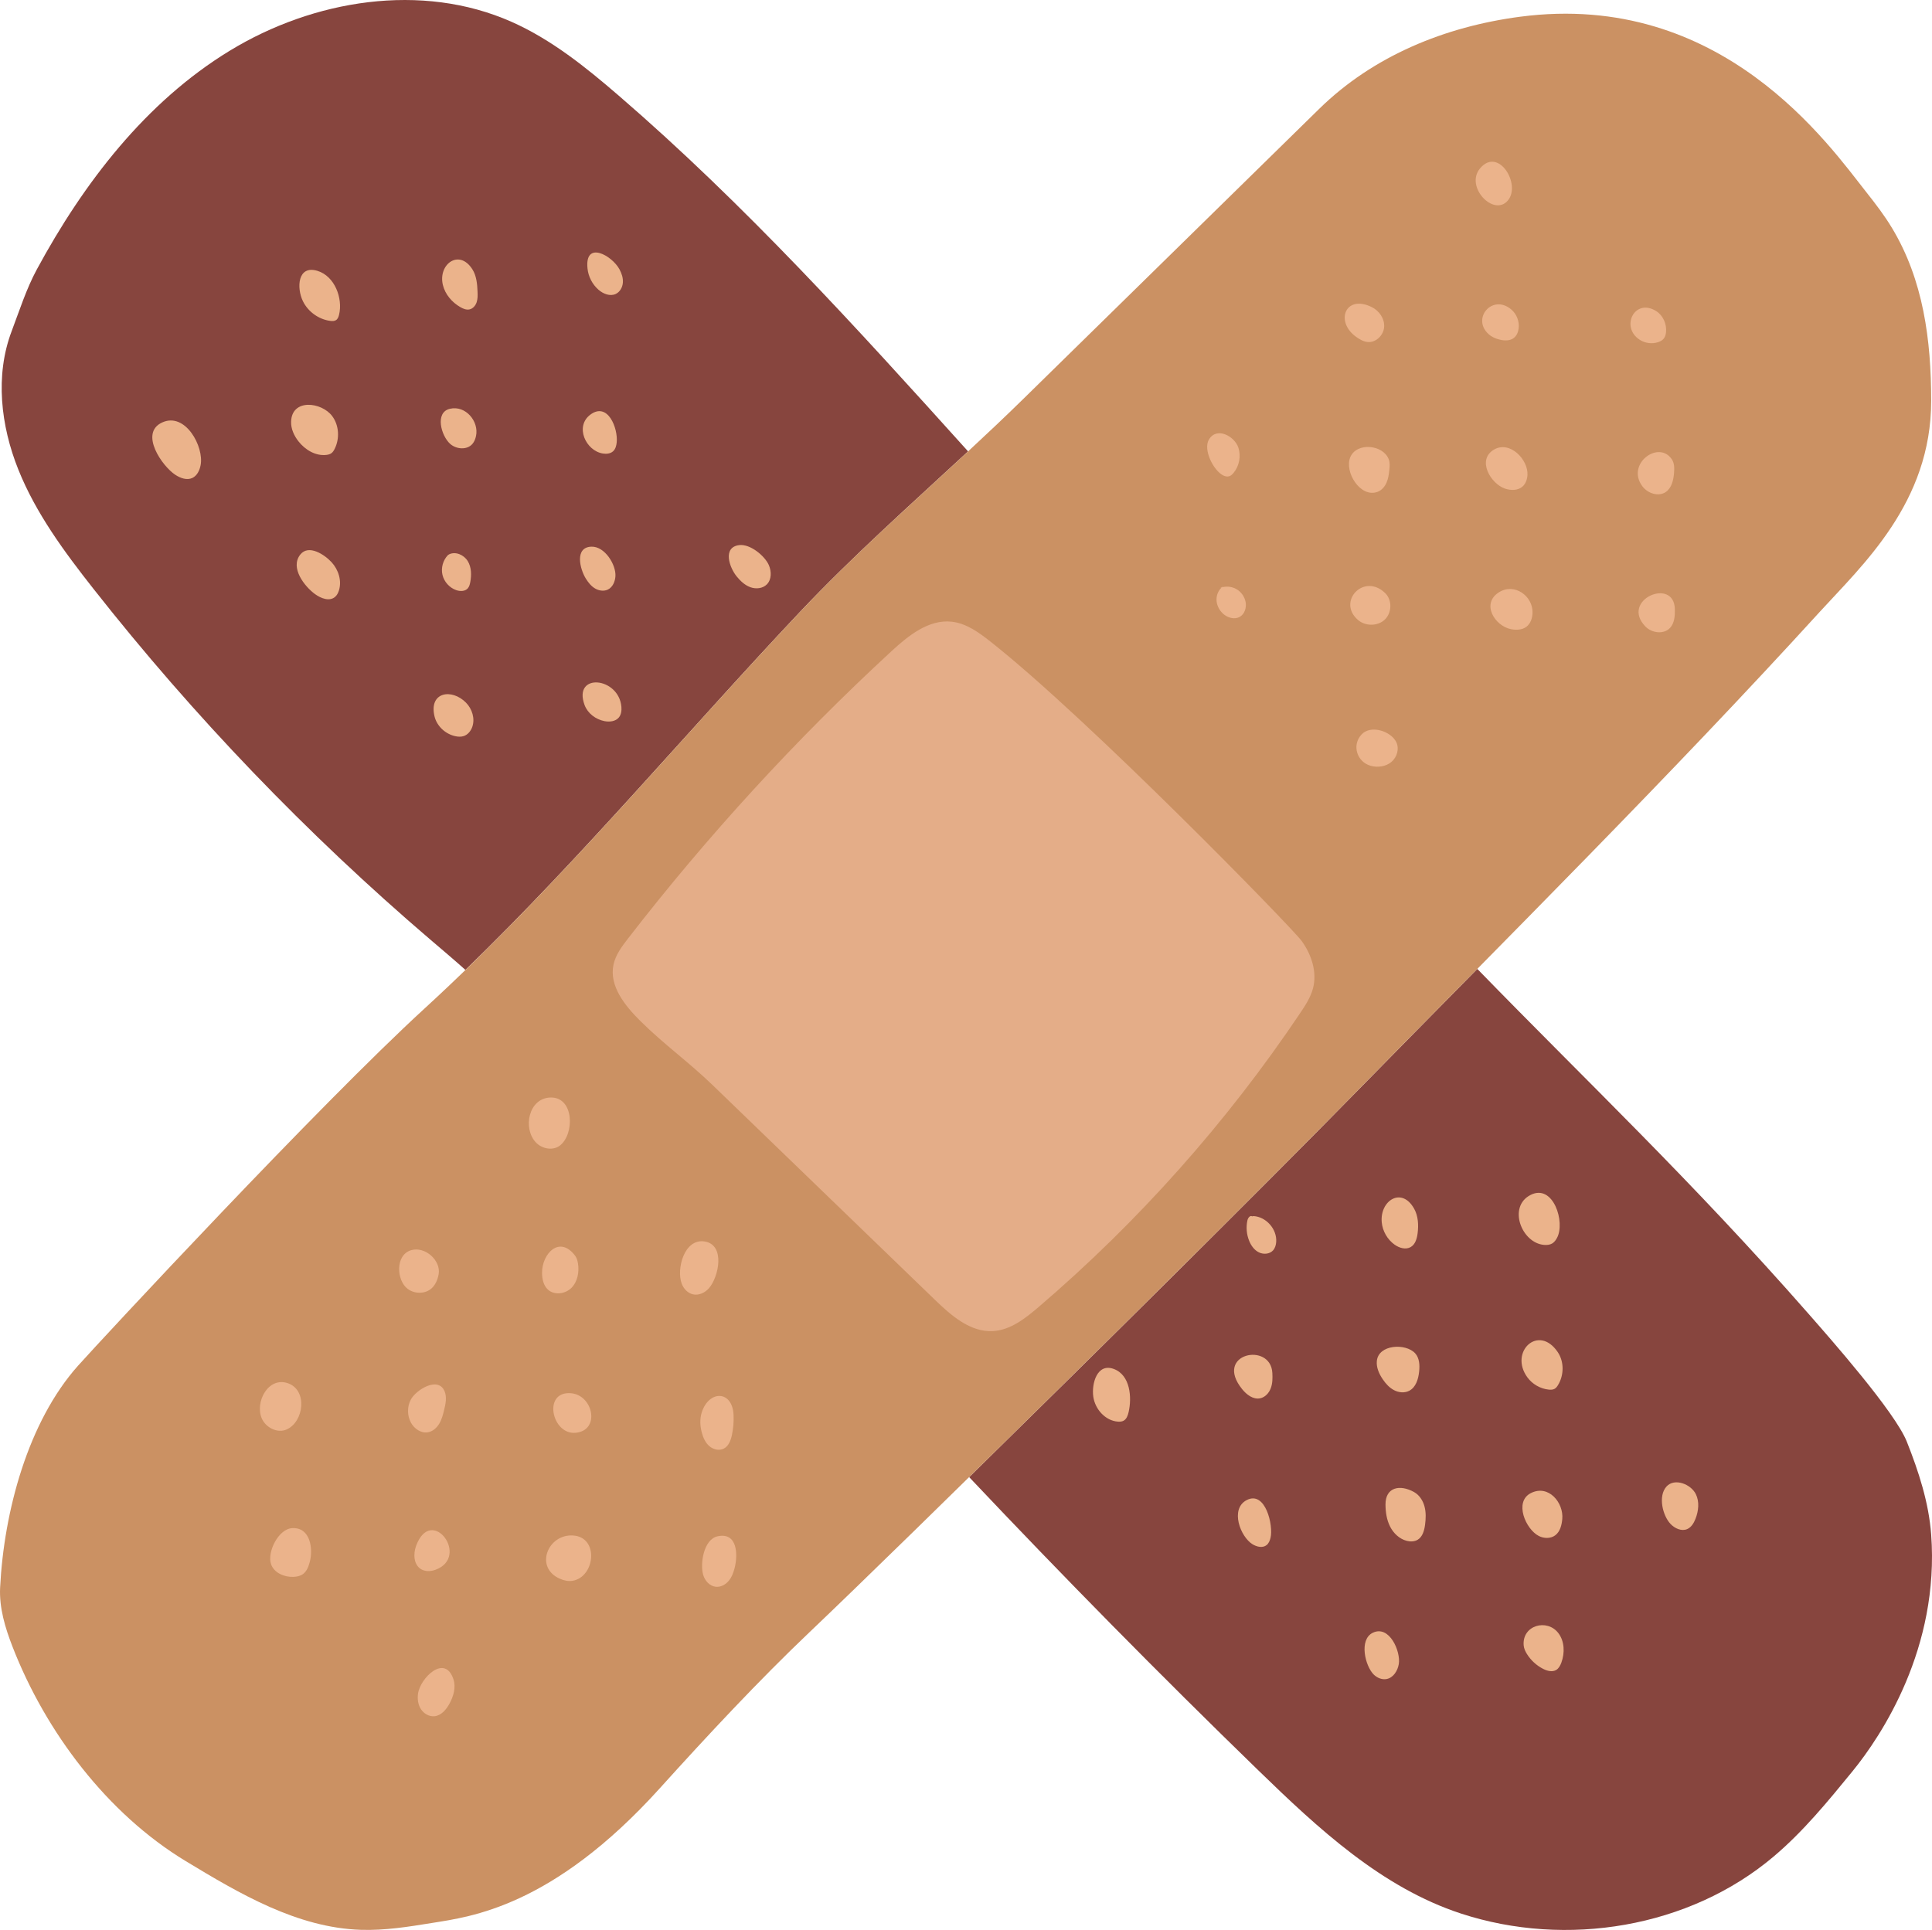
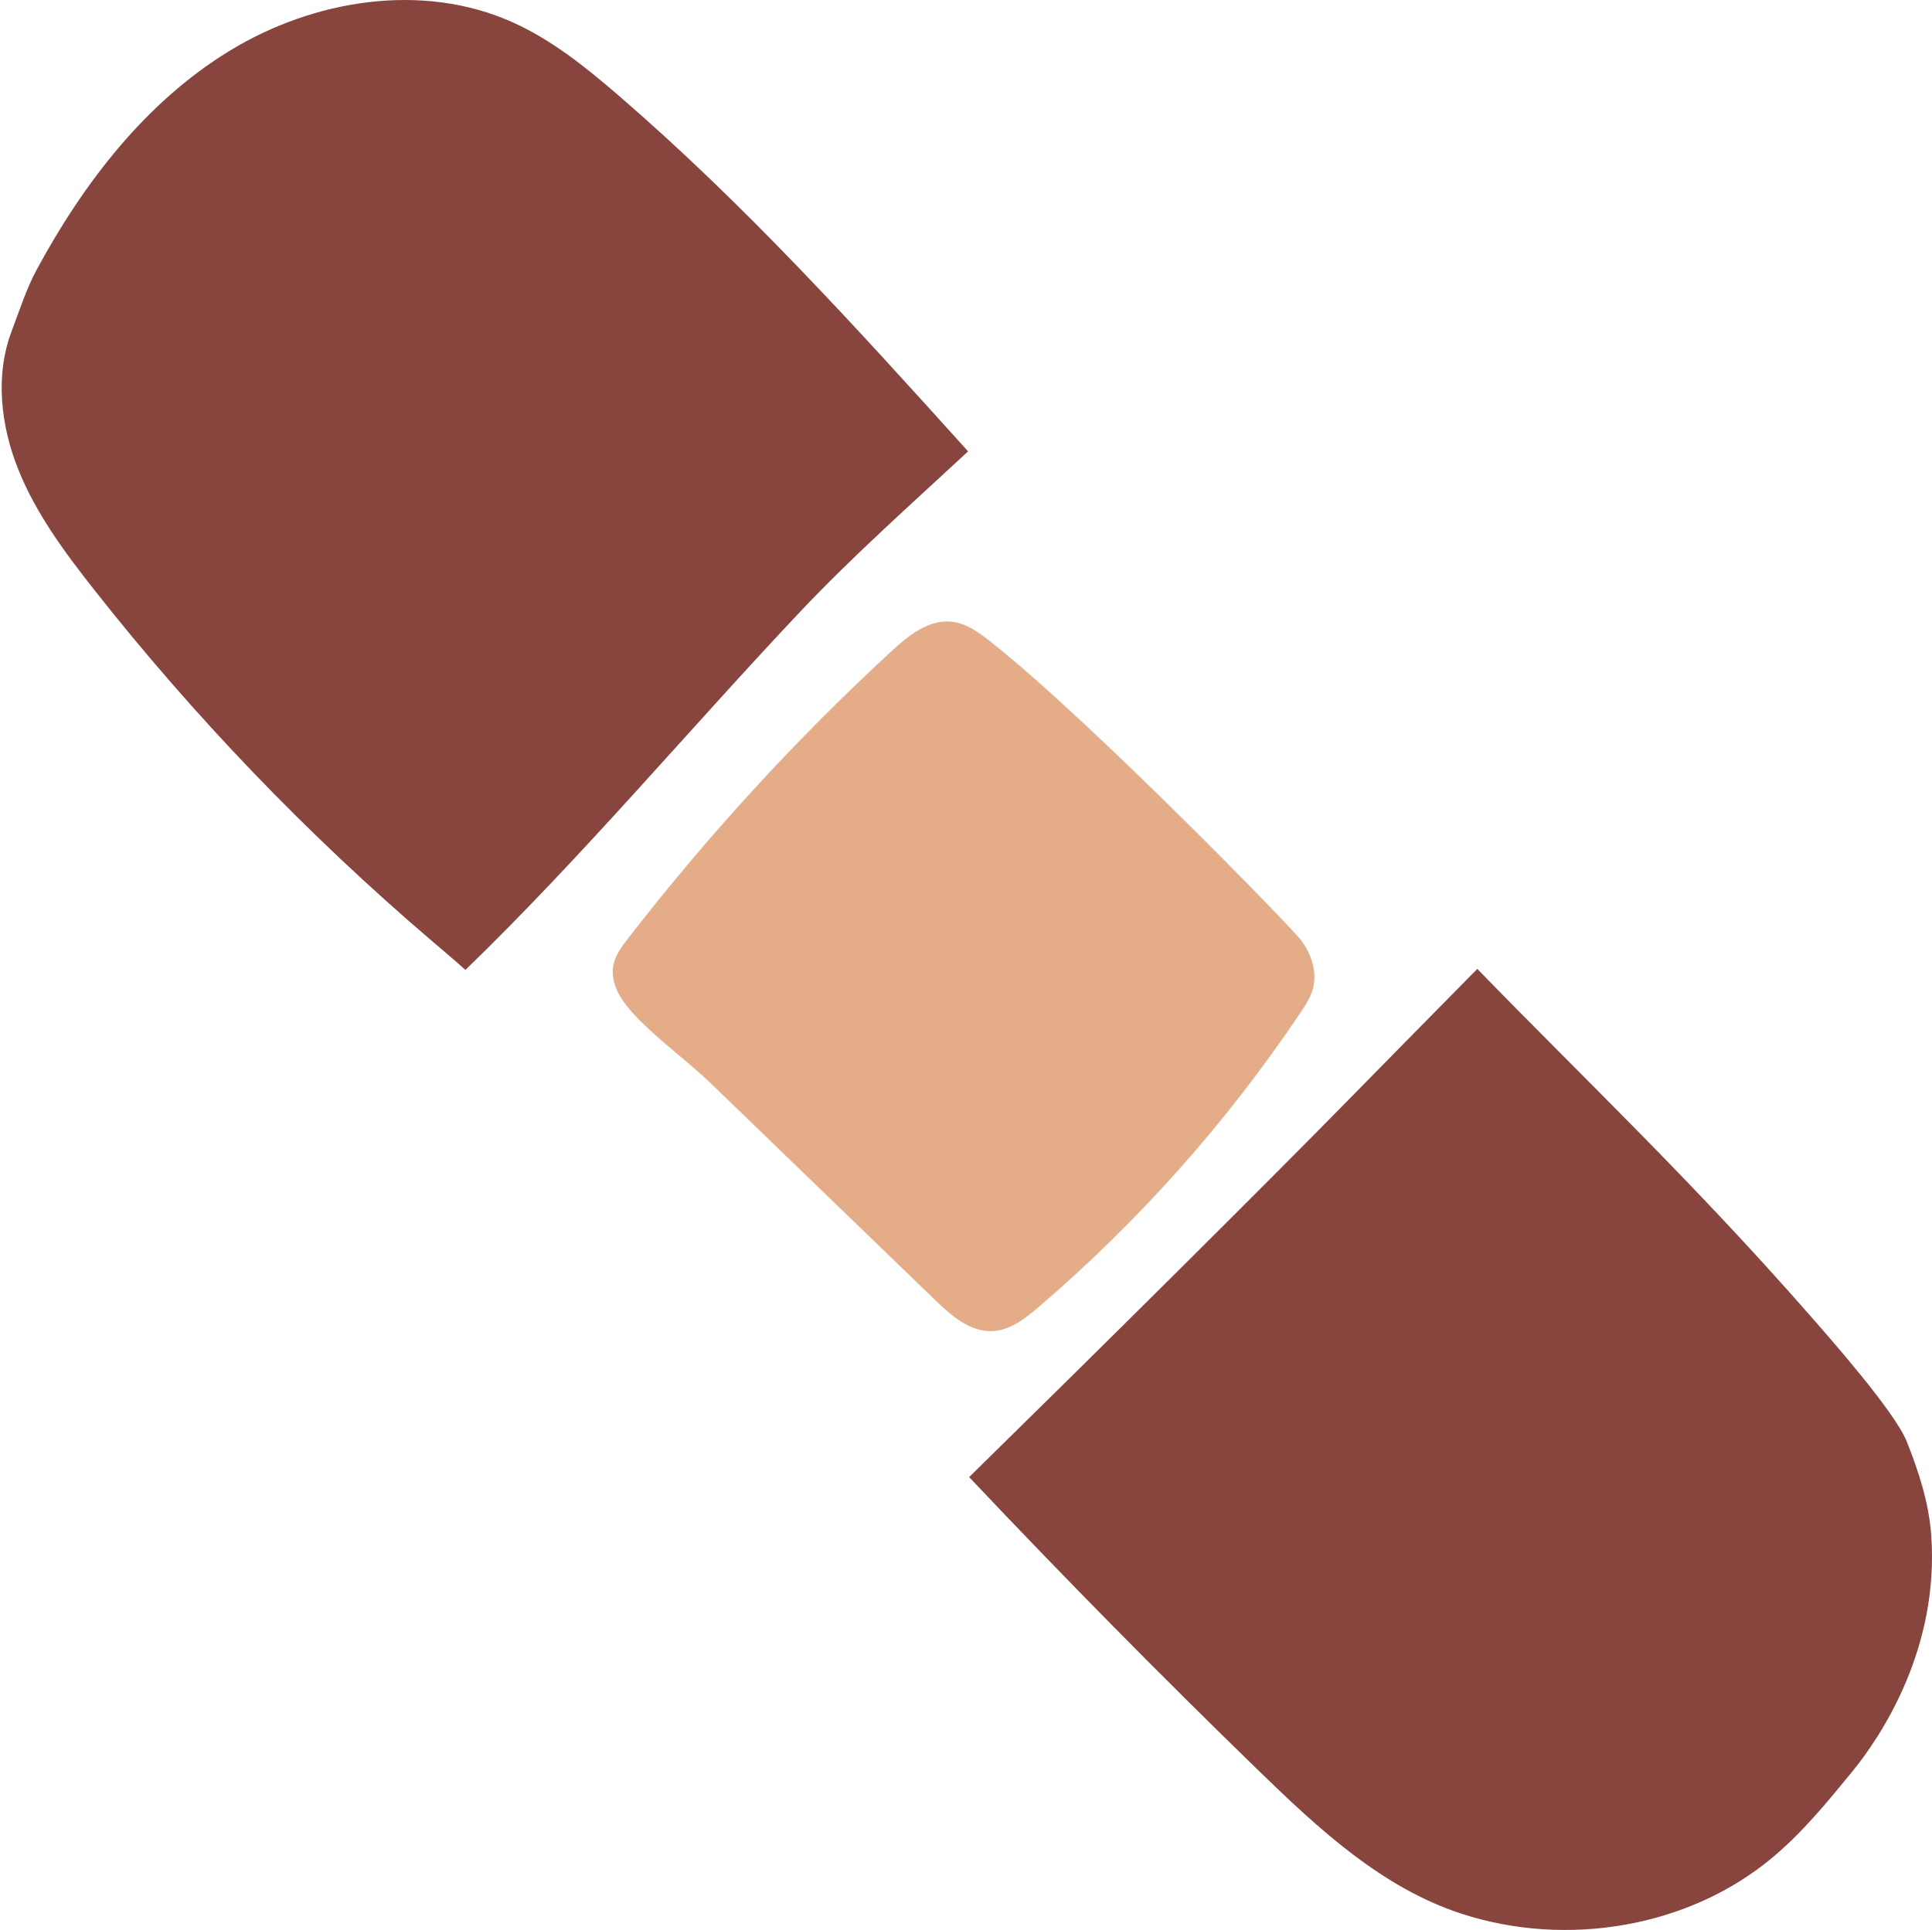
<svg xmlns="http://www.w3.org/2000/svg" fill="#000000" height="499.6" preserveAspectRatio="xMidYMid meet" version="1" viewBox="0.0 0.0 500.0 499.6" width="500" zoomAndPan="magnify">
  <defs>
    <clipPath id="a">
      <path d="M 0 0 L 500 0 L 500 499.59 L 0 499.59 Z M 0 0" />
    </clipPath>
    <clipPath id="b">
      <path d="M 0 3 L 500 3 L 500 499.59 L 0 499.59 Z M 0 3" />
    </clipPath>
  </defs>
  <g>
    <g clip-path="url(#a)" id="change1_1">
      <path d="M 499.789 397.254 C 499.176 388.977 496.551 380.922 493.488 373.203 C 490.43 365.488 473.566 346.391 468.094 340.145 C 437.742 305.527 410.656 279.949 382.324 250.812 C 371.449 261.852 360.629 272.82 349.977 283.691 C 326.621 307.531 284.164 349.645 250.816 382.363 C 275.211 408.184 300.145 433.5 325.629 458.25 C 341.145 473.32 357.582 488.633 378.141 495.355 C 405.336 504.25 437.199 499.047 459.043 480.562 C 466.688 474.098 473.07 466.293 479.406 458.535 C 486.996 449.246 501.953 426.562 499.789 397.254 Z M 4.738 121.539 C 0.191 110.199 -1.316 97.199 3 85.77 C 5.008 80.457 6.832 74.734 9.531 69.742 C 21.637 47.367 37.699 26.418 59.41 13.16 C 81.125 -0.098 109.152 -4.66 132.402 5.656 C 142.684 10.219 151.57 17.375 160.086 24.719 C 192.695 52.848 221.703 84.852 250.539 116.844 C 235.891 130.445 220.703 143.922 207.184 158.242 C 178.352 188.789 150.742 221.758 120.449 251.07 C 117.438 248.371 114.336 245.762 111.266 243.137 C 79.371 215.852 50.16 185.43 24.203 152.445 C 16.648 142.844 9.281 132.883 4.738 121.539" fill="#87453e" />
    </g>
    <g clip-path="url(#b)" id="change2_1">
-       <path d="M 483.023 49.773 C 485.371 52.734 487.676 55.742 489.625 58.977 C 497.762 72.461 499.789 88.016 499.789 103.766 C 499.789 130.117 482.012 146.246 470.836 158.508 C 432.359 200.734 389.953 242.883 349.977 283.691 C 314.215 320.199 233.637 399.57 209.605 422.41 C 196.402 434.961 183.012 449.34 170.805 462.859 C 142.953 493.727 121.641 496.184 111.855 497.77 C 105.73 498.762 99.566 499.758 93.367 499.555 C 76.965 499.016 62.105 490.266 48.062 481.766 C 27.785 469.488 11.852 448.41 3.258 426.316 C 1.344 421.395 -0.238 416.199 0.031 410.926 C 1.016 391.387 7.188 368.07 20.227 353.492 C 26.621 346.348 82.727 285.949 109.828 261.105 C 144.375 229.438 175.016 192.324 207.184 158.242 C 225.137 139.227 246.035 121.695 264.707 103.387 C 295.207 73.48 310.887 58.105 341.387 28.199 C 355.406 14.453 373.957 6.887 393.422 4.328 C 445.656 -2.531 473.418 37.648 483.023 49.773" fill="#cb9163" />
-     </g>
+       </g>
    <g id="change3_1">
-       <path d="M 45.402 122.93 C 46.699 123.766 48.355 124.379 49.758 123.734 C 51.004 123.164 51.656 121.77 51.918 120.426 C 52.852 115.629 47.961 106.574 41.941 109.371 C 35.977 112.145 42.016 120.746 45.402 122.93 Z M 75.336 109.164 C 75.281 111.016 76.109 112.801 77.25 114.254 C 78.98 116.453 81.695 118.09 84.473 117.758 C 84.918 117.703 85.375 117.598 85.742 117.336 C 86.125 117.062 86.383 116.645 86.594 116.227 C 87.949 113.547 87.766 110.105 85.969 107.703 C 83.246 104.066 75.512 103.09 75.336 109.164 Z M 78.398 77.973 C 79.727 80.691 82.473 82.668 85.469 83.066 C 85.98 83.133 86.539 83.148 86.969 82.863 C 87.422 82.562 87.621 82.004 87.75 81.473 C 88.77 77.23 86.648 71.492 82.172 70.117 C 77.035 68.539 76.699 74.488 78.398 77.973 Z M 114.613 73.758 C 115.203 76.203 116.977 78.27 119.16 79.516 C 119.871 79.926 120.691 80.262 121.496 80.094 C 122.391 79.906 123.059 79.113 123.352 78.25 C 123.645 77.387 123.625 76.453 123.59 75.543 C 123.512 73.516 123.328 71.391 122.234 69.684 C 118.809 64.34 113.332 68.414 114.613 73.758 Z M 152.047 69.504 C 152.262 71.594 153.289 73.59 154.863 74.98 C 156.086 76.062 157.875 76.785 159.352 76.094 C 160.438 75.582 161.098 74.391 161.195 73.195 C 161.297 72 160.906 70.809 160.34 69.75 C 158.395 66.105 151.281 62.16 152.047 69.504 Z M 116.508 114.906 C 118.105 116.32 120.863 116.535 122.258 114.918 C 122.758 114.34 123.035 113.602 123.195 112.852 C 123.992 109.125 120.543 104.859 116.438 105.816 C 112.48 106.742 114.16 112.82 116.508 114.906 Z M 81.523 153.785 C 83.039 154.895 85.238 155.742 86.684 154.539 C 87.191 154.121 87.504 153.508 87.703 152.883 C 88.512 150.352 87.605 147.477 85.805 145.527 C 83.984 143.555 79.875 140.844 77.723 143.543 C 74.98 146.977 78.852 151.84 81.523 153.785 Z M 115.914 143.703 C 114.633 145.031 114.086 147.027 114.516 148.824 C 114.945 150.617 116.332 152.156 118.074 152.762 C 119.078 153.113 120.336 153.105 121.047 152.316 C 121.438 151.879 121.594 151.281 121.703 150.699 C 122.051 148.859 122.027 146.84 121.051 145.242 C 120.07 143.641 117.914 142.672 116.23 143.496 M 156.012 117.395 C 156.934 117.543 157.969 117.449 158.66 116.824 C 159.289 116.254 159.516 115.363 159.602 114.52 C 159.973 110.879 157.309 103.945 152.77 107.344 C 148.715 110.379 151.586 116.68 156.012 117.395 Z M 190.664 149.23 C 191.629 150.41 192.781 151.496 194.215 152.012 C 195.645 152.527 197.402 152.352 198.469 151.266 C 199.703 150.012 199.68 147.938 198.992 146.32 C 197.969 143.914 194.129 140.73 191.277 141.109 C 186.934 141.688 188.77 146.914 190.664 149.23 Z M 151.613 149.777 C 152.234 150.773 152.984 151.727 153.992 152.324 C 155.004 152.926 156.312 153.121 157.359 152.594 C 158.586 151.973 159.188 150.523 159.273 149.156 C 159.461 146.184 156.527 141.406 153.07 141.512 C 148.641 141.641 150.066 147.281 151.613 149.777 Z M 151.285 182.496 C 152.082 184.66 154.168 186.227 156.434 186.672 C 157.754 186.93 159.301 186.762 160.16 185.723 C 160.773 184.977 160.898 183.938 160.82 182.977 C 160.16 175.207 148.195 174.078 151.285 182.496 Z M 112.449 185.426 C 113.055 187.973 115.273 190.016 117.832 190.57 C 118.559 190.727 119.324 190.773 120.027 190.535 C 121.086 190.18 121.855 189.219 122.227 188.164 C 122.98 186.016 122.195 183.512 120.602 181.891 C 116.918 178.148 110.953 179.102 112.449 185.426 Z M 138.703 295.75 C 140.289 297.422 143.152 297.934 144.957 296.5 C 148.719 293.512 148.59 283.977 142.504 284.102 C 136.785 284.219 135.223 292.094 138.703 295.75 Z M 140.281 329.516 C 140.293 331.09 140.652 332.773 141.812 333.836 C 143.469 335.352 146.309 334.969 147.891 333.375 C 149.469 331.781 149.926 329.328 149.59 327.109 C 149.477 326.383 149.281 325.648 148.844 325.059 C 144.82 319.691 140.246 324.508 140.281 329.516 Z M 105.508 333.641 C 107.281 334.977 110.004 335.004 111.668 333.527 C 112.711 332.602 113.266 331.234 113.52 329.867 C 114.176 326.312 109.996 322.52 106.352 323.637 C 102.262 324.895 102.59 331.438 105.508 333.641 Z M 106.324 362.289 C 105.348 364.121 105.359 366.441 106.352 368.266 C 107.207 369.84 108.957 371.059 110.727 370.766 C 111.977 370.559 113.016 369.637 113.668 368.551 C 114.32 367.465 114.645 366.215 114.941 364.984 C 115.328 363.406 115.684 361.699 115.074 360.191 C 113.426 356.133 107.652 359.797 106.324 362.289 Z M 67.75 367.176 C 68.793 369.566 71.797 371.09 74.184 370.031 C 78.664 368.039 79.656 359.879 74.531 358.07 C 69.418 356.27 65.918 362.969 67.75 367.176 Z M 70.168 404.953 C 70.965 407.164 73.555 408.27 75.902 408.188 C 76.793 408.156 77.711 407.977 78.43 407.449 C 79.41 406.73 79.848 405.5 80.168 404.324 C 81.059 401.027 80.398 395.309 75.617 395.574 C 72.035 395.773 69.043 401.836 70.168 404.953 Z M 108.18 438.465 C 108 439.828 108.191 441.281 108.941 442.438 C 109.691 443.598 111.055 444.395 112.426 444.266 C 114.172 444.102 115.469 442.574 116.312 441.035 C 117.367 439.113 118.035 436.812 117.359 434.727 C 115.172 428.004 108.719 434.375 108.18 438.465 Z M 107.691 400.148 C 106.918 402.23 107.039 404.988 108.922 406.168 C 110.004 406.848 111.418 406.805 112.621 406.379 C 121.816 403.117 111.672 389.402 107.691 400.148 Z M 148.91 370.895 C 155.441 370.355 153.555 361.133 147.777 360.652 C 140.387 360.043 142.789 371.398 148.91 370.895 Z M 176.426 332.289 C 176.918 333.602 177.992 334.758 179.359 335.059 C 180.863 335.387 182.453 334.633 183.469 333.477 C 186.008 330.594 187.797 322.207 182.336 321.363 C 177.062 320.551 175.008 328.543 176.426 332.289 Z M 181.617 365.594 C 181.062 367.305 181.172 369.18 181.645 370.914 C 181.996 372.203 182.574 373.484 183.586 374.355 C 184.602 375.227 186.121 375.598 187.312 374.988 C 188.586 374.34 189.137 372.824 189.43 371.426 C 189.781 369.746 189.922 368.023 189.848 366.312 C 189.57 359.855 183.492 359.801 181.617 365.594 Z M 181.977 407.656 C 182.418 409.199 183.684 410.605 185.281 410.758 C 186.535 410.871 187.766 410.195 188.574 409.234 C 189.387 408.273 189.828 407.055 190.137 405.836 C 190.965 402.551 190.926 396.578 185.738 397.68 C 182.117 398.445 181.141 404.73 181.977 407.656 Z M 144.98 408.707 C 145.973 409.133 147.07 409.379 148.137 409.211 C 154.004 408.285 155.113 397.945 148.348 397.477 C 141.766 397.02 138.191 405.82 144.98 408.707 Z M 282.945 361.566 C 283.41 364.793 286.055 367.766 289.309 368.004 C 289.805 368.039 290.324 368.012 290.766 367.777 C 291.559 367.355 291.883 366.41 292.086 365.535 C 292.949 361.785 292.562 355.922 288.203 354.352 C 283.914 352.805 282.457 358.191 282.945 361.566 Z M 324.059 314.863 C 323.523 314.527 322.965 315.281 322.832 315.895 C 322.445 317.66 322.605 319.543 323.289 321.219 C 323.789 322.449 324.613 323.609 325.809 324.191 C 327.004 324.777 328.602 324.648 329.48 323.656 C 330 323.07 330.219 322.277 330.277 321.504 C 330.523 318.203 327.711 314.988 324.406 314.793 M 321.473 359.605 C 322.617 361.023 324.312 362.324 326.105 361.969 C 327.41 361.711 328.418 360.594 328.883 359.344 C 329.348 358.098 329.352 356.727 329.281 355.398 C 328.863 347.27 314 350.363 321.473 359.605 Z M 357.59 316.371 C 357.797 318.68 359.059 320.871 360.949 322.211 C 362.152 323.059 363.812 323.555 365.09 322.812 C 366.293 322.113 366.715 320.59 366.883 319.211 C 367.145 317.062 367.035 314.789 365.984 312.898 C 362.762 307.102 357.09 310.781 357.59 316.371 Z M 399.641 322.258 C 400.352 322.312 401.102 322.246 401.715 321.879 C 402.254 321.551 402.637 321.02 402.938 320.469 C 405.164 316.414 401.996 306.297 396.086 309.336 C 390.129 312.398 393.809 321.824 399.641 322.258 Z M 356.324 352.309 C 356.16 353.992 356.902 355.637 357.852 357.035 C 358.617 358.164 359.555 359.219 360.766 359.852 C 361.973 360.488 363.48 360.648 364.695 360.023 C 366.434 359.129 367.074 356.977 367.273 355.031 C 367.445 353.379 367.359 351.535 366.238 350.312 C 363.797 347.648 356.738 348 356.324 352.309 Z M 395.281 356.535 C 396.57 358.309 398.641 359.496 400.824 359.715 C 401.34 359.766 401.887 359.758 402.336 359.504 C 402.711 359.289 402.977 358.93 403.199 358.562 C 404.777 355.996 404.832 352.512 403.148 350.012 C 398.191 342.645 390.477 349.941 395.281 356.535 Z M 358.566 389.473 C 358.578 391.422 358.867 393.41 359.746 395.152 C 360.625 396.895 362.156 398.367 364.047 398.859 C 364.988 399.105 366.039 399.086 366.879 398.59 C 368.164 397.824 368.605 396.188 368.805 394.703 C 369.012 393.133 369.074 391.512 368.664 389.977 C 368.262 388.445 367.336 386.996 365.949 386.227 C 362.301 384.195 358.535 384.957 358.566 389.473 Z M 324.148 399.742 C 325.258 400.422 326.777 400.777 327.793 399.965 C 328.359 399.512 328.637 398.789 328.812 398.086 C 329.594 394.98 327.527 385.734 322.617 388.328 C 318.273 390.625 321.008 397.809 324.148 399.742 Z M 432.34 394.496 C 433.445 395.652 435.18 396.457 436.645 395.82 C 437.715 395.355 438.359 394.262 438.785 393.18 C 439.59 391.137 439.852 388.758 438.887 386.781 C 437.613 384.18 433.371 382.508 431.289 384.801 C 429.039 387.281 430.301 392.367 432.34 394.496 Z M 398.246 397.605 C 399.574 398.281 401.293 398.324 402.488 397.434 C 403.754 396.492 404.172 394.793 404.316 393.223 C 404.711 389.016 400.773 384.16 396.168 386.512 C 391.781 388.754 394.844 395.871 398.246 397.605 Z M 394.328 425.941 C 394.398 426.746 394.758 427.5 395.188 428.184 C 396.203 429.809 397.672 431.145 399.379 432.012 C 400.43 432.547 401.738 432.891 402.75 432.281 C 403.426 431.871 403.812 431.113 404.086 430.371 C 404.996 427.871 404.918 424.875 403.309 422.754 C 400.391 418.91 393.871 420.703 394.328 425.941 Z M 355.512 433.465 C 356.383 434.328 357.648 434.863 358.855 434.633 C 360.594 434.301 361.711 432.512 362.004 430.77 C 362.555 427.5 359.574 420.578 355.277 422.656 C 351.633 424.422 353.297 431.266 355.512 433.465 Z M 390.199 51.941 C 393.77 47.82 387.816 37.879 383.035 43.59 C 379.07 48.324 386.543 56.168 390.199 51.941 Z M 351.043 87.254 C 351.922 87.871 352.887 88.438 353.957 88.535 C 356.082 88.73 358.055 86.797 358.215 84.668 C 358.379 82.539 356.973 80.477 355.062 79.52 C 348.211 76.074 345.359 83.27 351.043 87.254 Z M 385.227 86.477 C 386.043 87.227 387.098 87.672 388.176 87.93 C 389.387 88.219 390.77 88.25 391.762 87.496 C 392.504 86.926 392.895 85.996 393.02 85.066 C 393.27 83.238 392.527 81.309 391.121 80.113 C 386.258 75.984 380.777 82.418 385.227 86.477 Z M 424.363 87.957 C 425.738 88.848 427.523 89.086 429.086 88.582 C 429.66 88.398 430.219 88.105 430.594 87.633 C 430.957 87.168 431.109 86.566 431.168 85.977 C 431.379 83.867 430.395 81.637 428.598 80.516 C 423.051 77.062 419.27 84.664 424.363 87.957 Z M 389.492 126.48 C 390.996 126.988 392.82 127.008 394.016 125.961 C 394.848 125.23 395.23 124.098 395.305 122.992 C 395.559 119 390.762 113.973 386.648 116.379 C 382.105 119.039 385.797 125.23 389.492 126.48 Z M 425.047 125.879 C 426.414 127.711 429.176 128.648 431.074 127.379 C 432.656 126.316 433.109 124.215 433.25 122.316 C 433.336 121.156 433.332 119.914 432.695 118.941 C 429.309 113.773 420.723 120.102 425.047 125.879 Z M 425.836 162.18 C 427.48 163.879 430.551 164.285 432.18 162.566 C 433.367 161.316 433.488 159.418 433.453 157.695 C 433.27 149.262 419.188 155.301 425.836 162.18 Z M 391.051 162.867 C 392.418 163.137 393.949 163.078 395.055 162.227 C 396.105 161.414 396.57 160.027 396.617 158.703 C 396.781 154.266 391.91 150.77 387.883 153.348 C 383.285 156.289 386.844 162.039 391.051 162.867 Z M 356.504 127.32 C 357.578 126.926 358.379 125.977 358.836 124.93 C 359.293 123.879 359.449 122.727 359.566 121.59 C 359.66 120.691 359.73 119.754 359.41 118.91 C 357.973 115.082 351.133 114.414 349.461 118.328 C 347.848 122.105 352.027 128.965 356.504 127.32 Z M 351.496 160.523 C 353.43 162.156 356.605 162.121 358.422 160.355 C 360.234 158.59 360.312 155.312 358.5 153.543 C 352.988 148.156 345.883 155.773 351.496 160.523 Z M 354.762 198.242 C 356.586 198.738 358.676 198.441 360.113 197.219 C 361.559 195.996 362.184 193.797 361.352 192.098 C 359.949 189.242 354.773 187.582 352.395 190.098 C 349.746 192.898 351.203 197.277 354.762 198.242 Z M 316.629 151.711 C 315.488 152.457 314.82 153.836 314.832 155.199 C 314.84 156.562 315.484 157.887 316.48 158.82 C 317.641 159.91 319.48 160.465 320.859 159.668 C 322.109 158.949 322.621 157.316 322.371 155.895 C 322.125 154.477 321.211 153.184 319.953 152.477 C 318.695 151.773 317.117 151.664 315.773 152.195 M 312.883 113.758 C 314.934 110.367 319.531 112.957 320.492 115.879 C 321.219 118.102 320.711 120.688 319.195 122.473 C 318.895 122.828 318.535 123.164 318.086 123.293 C 317.566 123.441 317.008 123.289 316.527 123.047 C 314.078 121.82 311.281 116.398 312.883 113.758" fill="#ebb38b" />
-     </g>
+       </g>
    <g id="change4_1">
      <path d="M 336.824 243.52 C 339.402 247.039 340.914 251.605 339.809 255.824 C 339.199 258.145 337.863 260.188 336.531 262.18 C 317.547 290.473 294.691 316.172 268.805 338.324 C 265.34 341.289 261.48 344.336 256.926 344.57 C 251.07 344.871 246.141 340.516 241.926 336.441 C 222.754 317.922 203.578 299.395 184.406 280.871 C 178.145 274.824 171.914 270.434 165.73 264.301 C 161.734 260.34 157.602 255.227 158.77 249.723 C 159.309 247.168 160.938 245 162.535 242.938 C 183.113 216.336 205.922 191.453 230.633 168.641 C 235.059 164.555 240.348 160.262 246.332 160.938 C 250.191 161.371 253.484 163.832 256.531 166.242 C 281.801 186.219 334.246 240 336.824 243.52" fill="#e4ad88" />
    </g>
  </g>
</svg>